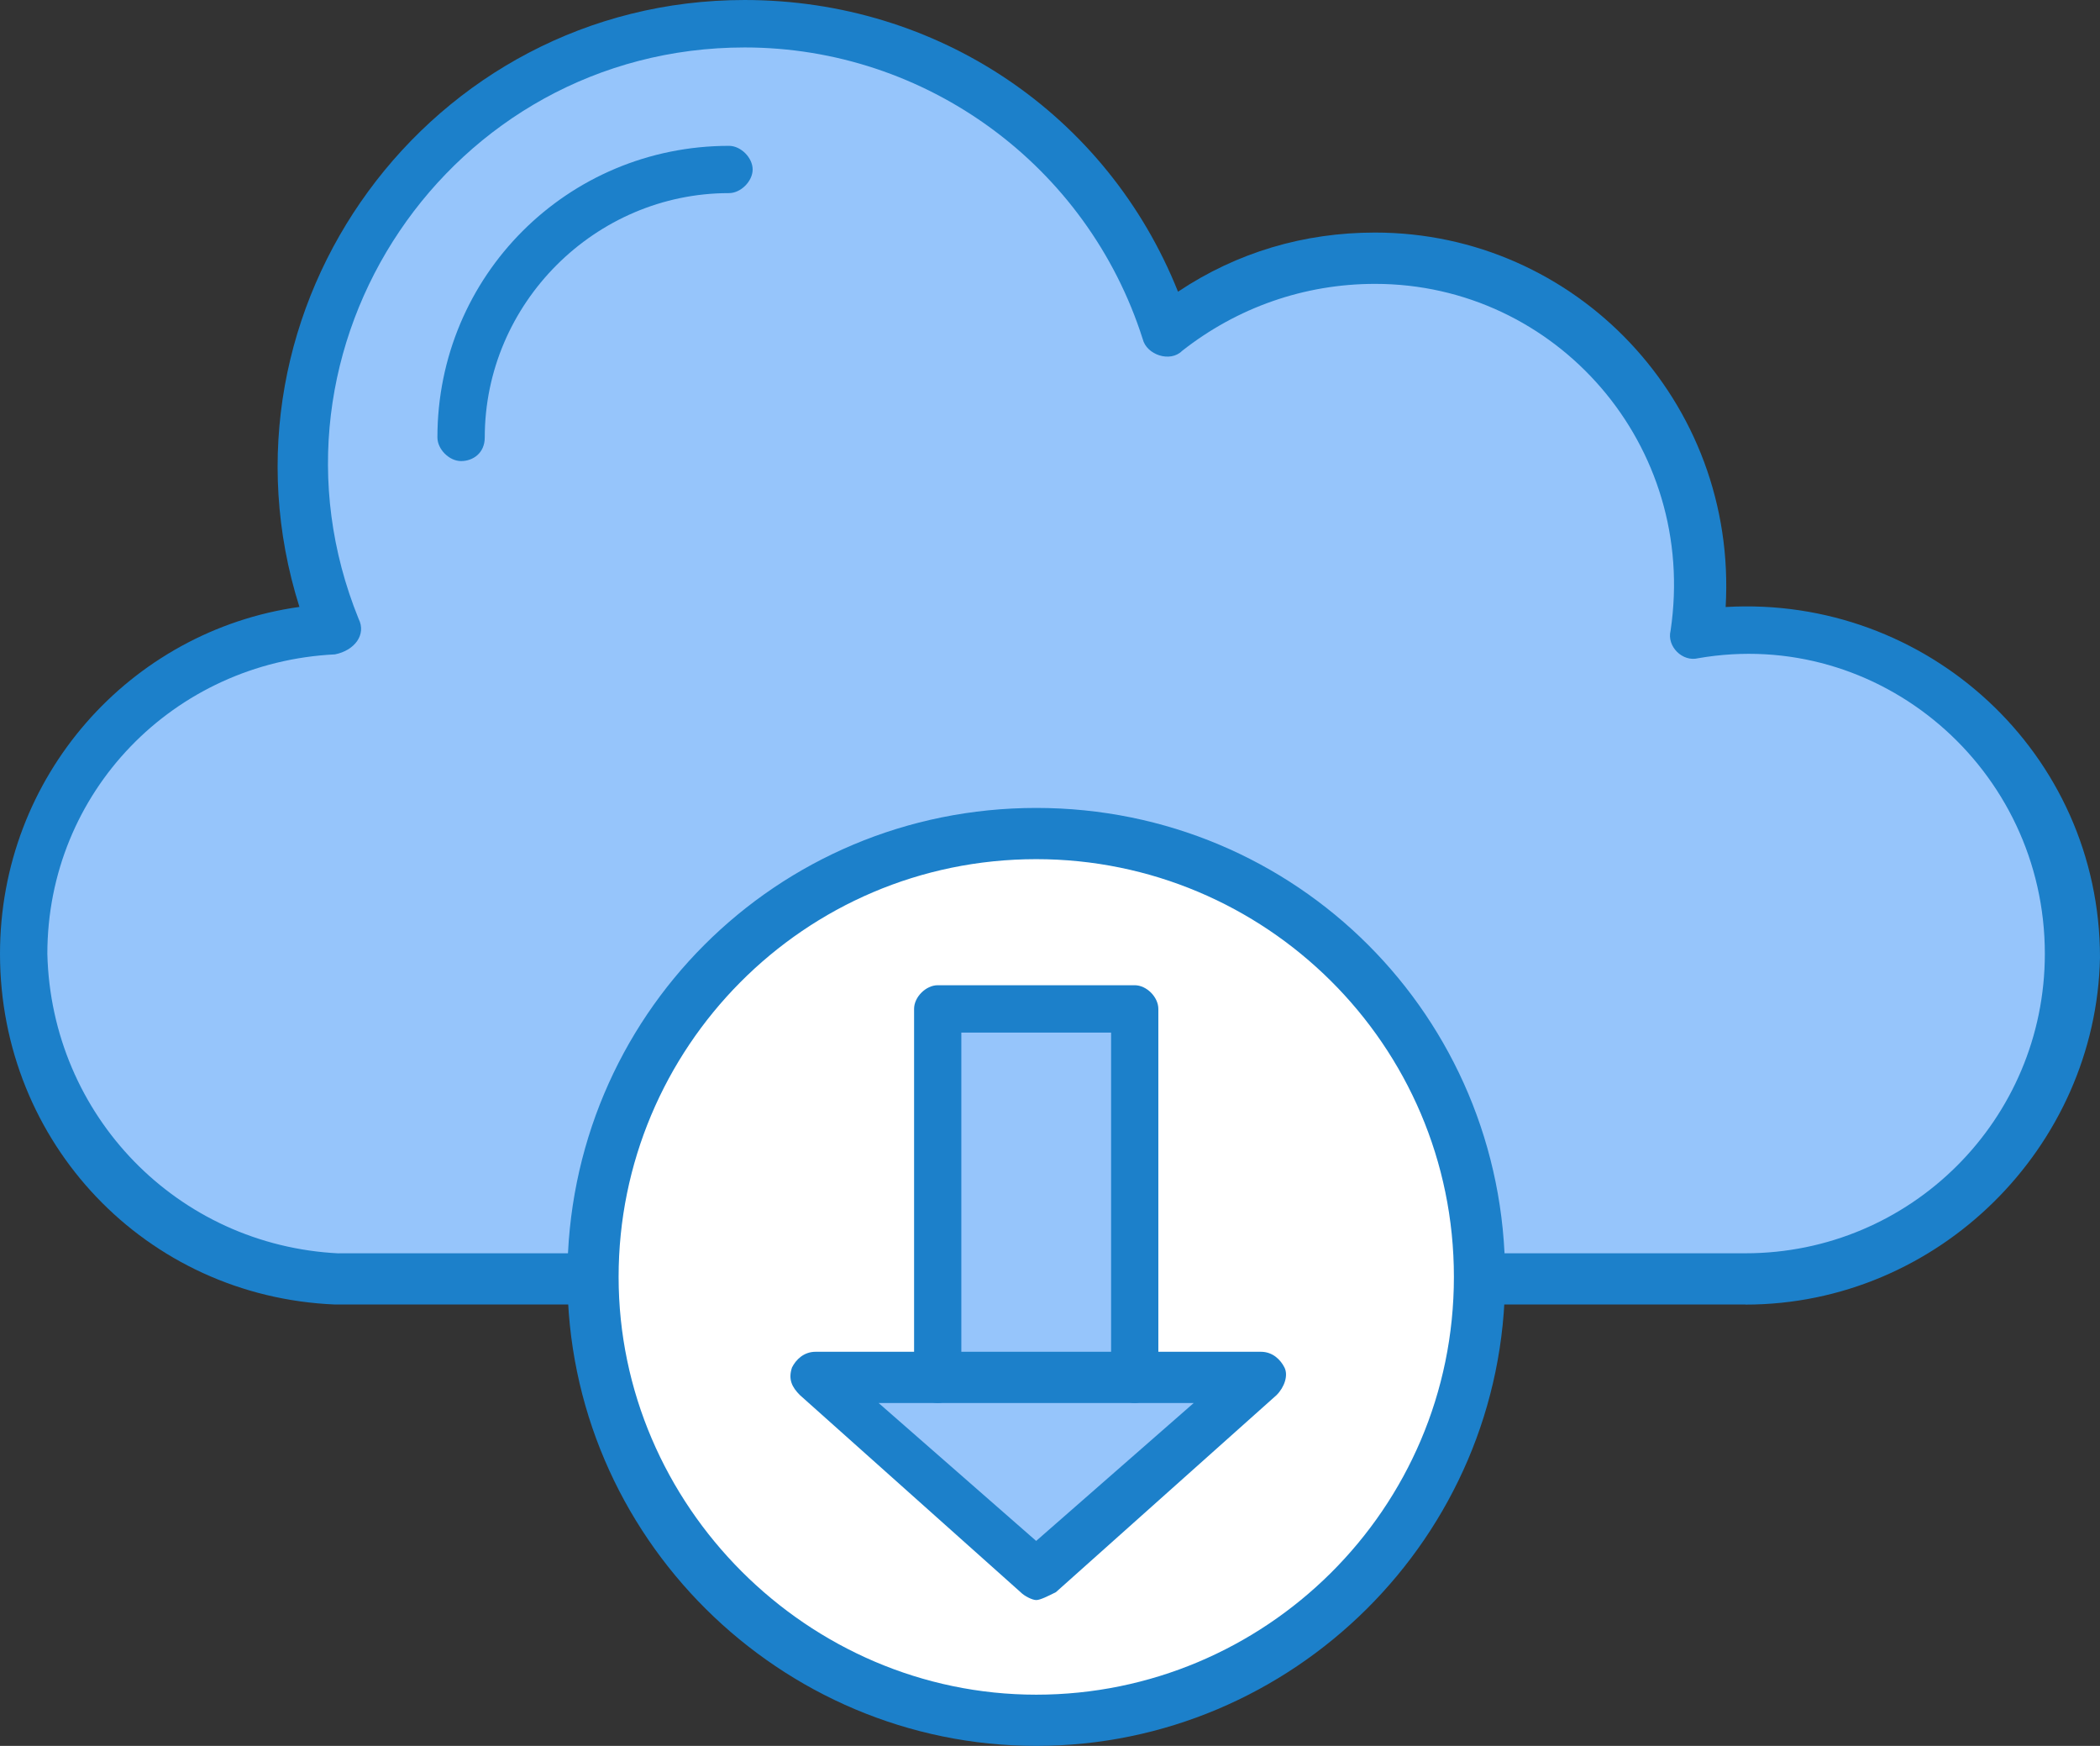
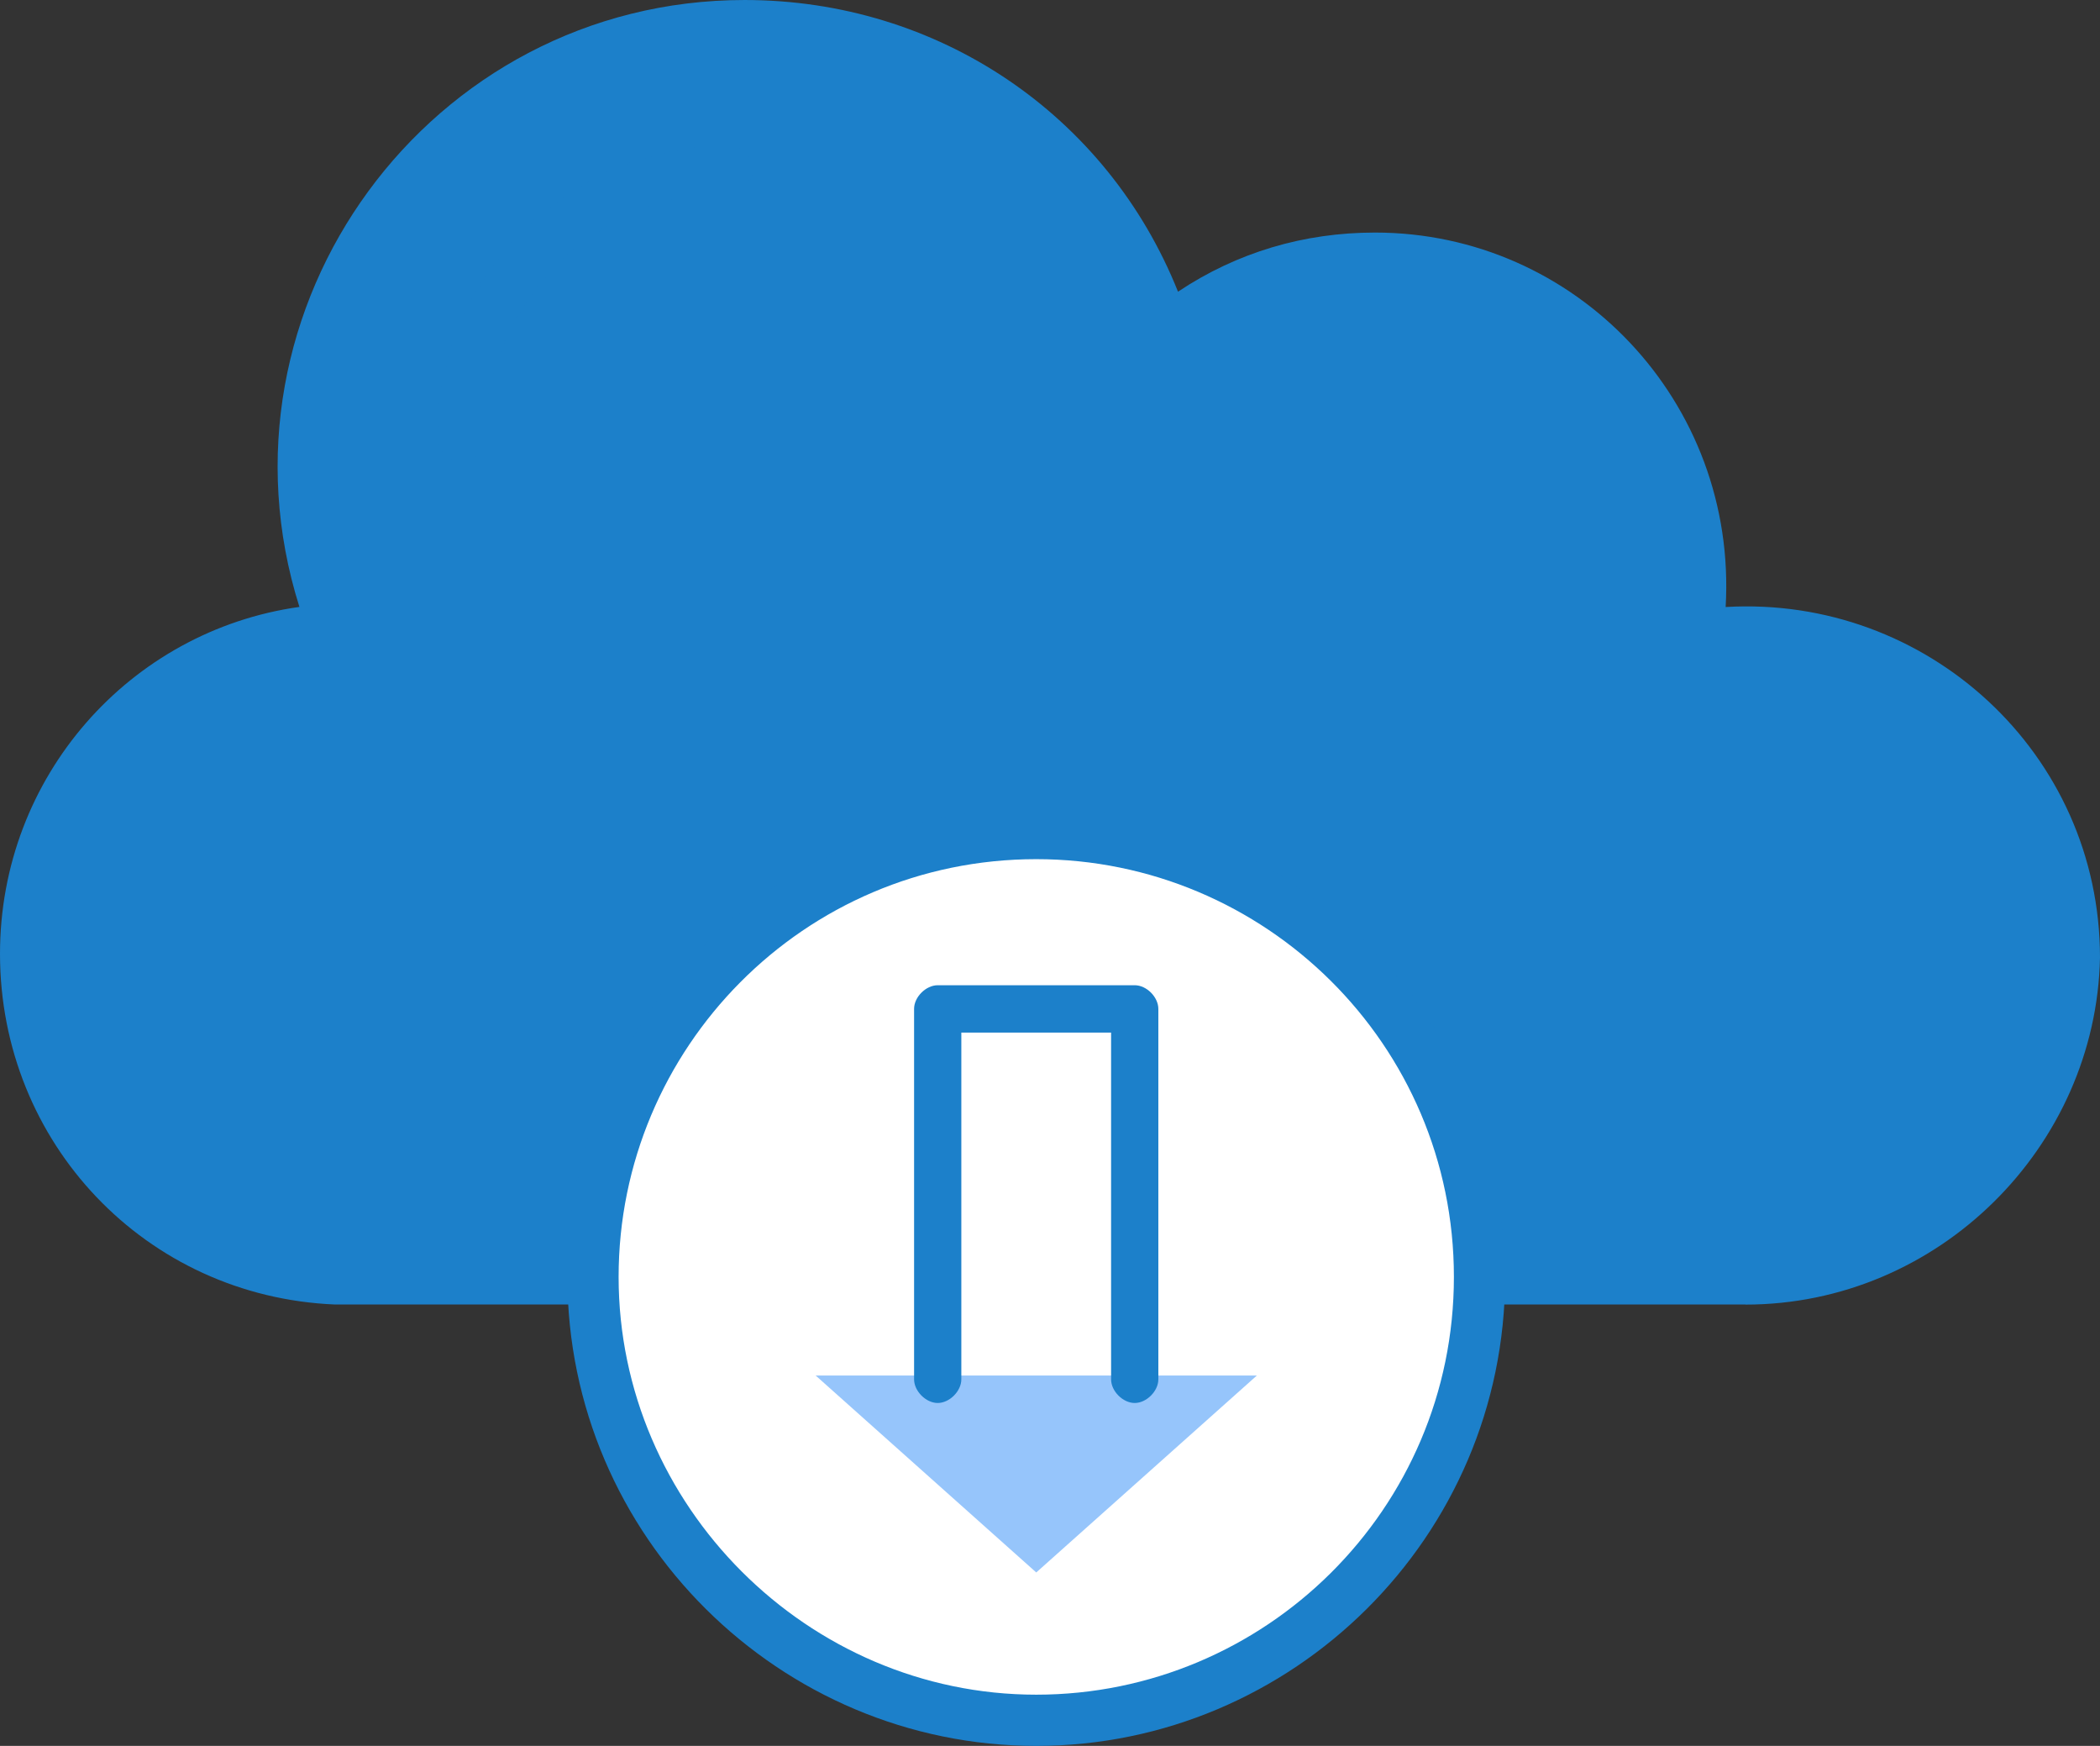
<svg xmlns="http://www.w3.org/2000/svg" viewBox="0 0 228.43 189.86">
  <rect x="0" y="0" width="228.43" height="189.86" fill="#333333" stroke="none" />
  <path d="m189.86 141.86h-153.43c-20.57-.86-36.43-17.57-36.43-38.14 0-19.29 14.15-35.14 32.57-37.72-10.28-32.57 14.15-66 48.43-66 21 0 39.43 12.43 47.14 31.72 6.43-4.29 13.71-6.43 21.43-6.43 21.86 0 39.43 18.43 38.14 40.72 21.86-1.28 40.72 15.86 40.72 38.14-.43 20.57-17.57 37.72-38.57 37.72z" fill="#1c80ca" />
-   <path d="m36.86 136.29h153c18 0 32.57-14.57 32.57-32.57 0-20.14-18-35.57-37.71-32.14-1.71.43-3.43-1.29-3-3 3-20.14-12.43-37.71-32.14-37.71-7.71 0-15 2.57-21 7.29-1.29 1.29-3.86.43-4.28-1.29-6-18.86-23.57-31.71-43.29-31.71-32.14 0-54 32.57-42 62.14.86 1.71-.43 3.43-2.57 3.86-17.57.86-31.29 15-31.29 32.57.43 17.57 14.14 31.72 31.72 32.57z" fill="#96c5fb" />
  <path d="m50.15 50.14c-1.29 0-2.57-1.29-2.57-2.57 0-17.57 14.14-31.71 31.72-31.71 1.29 0 2.57 1.29 2.57 2.57s-1.29 2.57-2.57 2.57c-14.57 0-26.57 12-26.57 26.57 0 1.71-1.29 2.57-2.57 2.57z" fill="#1c80ca" />
  <path d="m112.72 90.86c26.57 0 48.43 21.43 48.43 48.43s-21.43 48.43-48.43 48.43-48.43-21.43-48.43-48.43 21.86-48.43 48.43-48.43z" fill="#fff" />
  <path d="m136.72 149.58-24 21.42-24-21.42h13.28 21.43z" fill="#96c5fb" />
-   <path d="m102 109.72h21.43v40.29h-21.43z" fill="#96c5fb" />
  <g fill="#1c80ca">
    <path d="m112.72 189.86c-27.86 0-51-22.72-51-51s22.72-51 51-51 51 22.72 51 51-23.14 51-51 51zm0-96.43c-25.29 0-45.43 20.57-45.43 45.43s20.57 45.43 45.43 45.43 45.43-20.14 45.43-45.43-20.57-45.43-45.43-45.43z" />
    <path d="m123.43 152.57c-1.29 0-2.57-1.29-2.57-2.57v-37.71h-16.29v37.71c0 1.28-1.29 2.57-2.57 2.57s-2.57-1.29-2.57-2.57v-40.29c0-1.29 1.29-2.57 2.57-2.57h21.43c1.29 0 2.57 1.29 2.57 2.57v40.29c0 1.28-1.29 2.57-2.57 2.57z" />
-     <path d="m112.72 174c-.43 0-1.29-.43-1.71-.86l-24-21.43c-.86-.86-1.29-1.71-.86-3 .43-.86 1.29-1.71 2.57-1.71h48.43c1.29 0 2.14.86 2.57 1.71.43.86 0 2.14-.86 3l-24 21.43c-.86.43-1.71.86-2.14.86zm-17.15-21.43 17.14 15 17.14-15h-34.29z" />
  </g>
</svg>